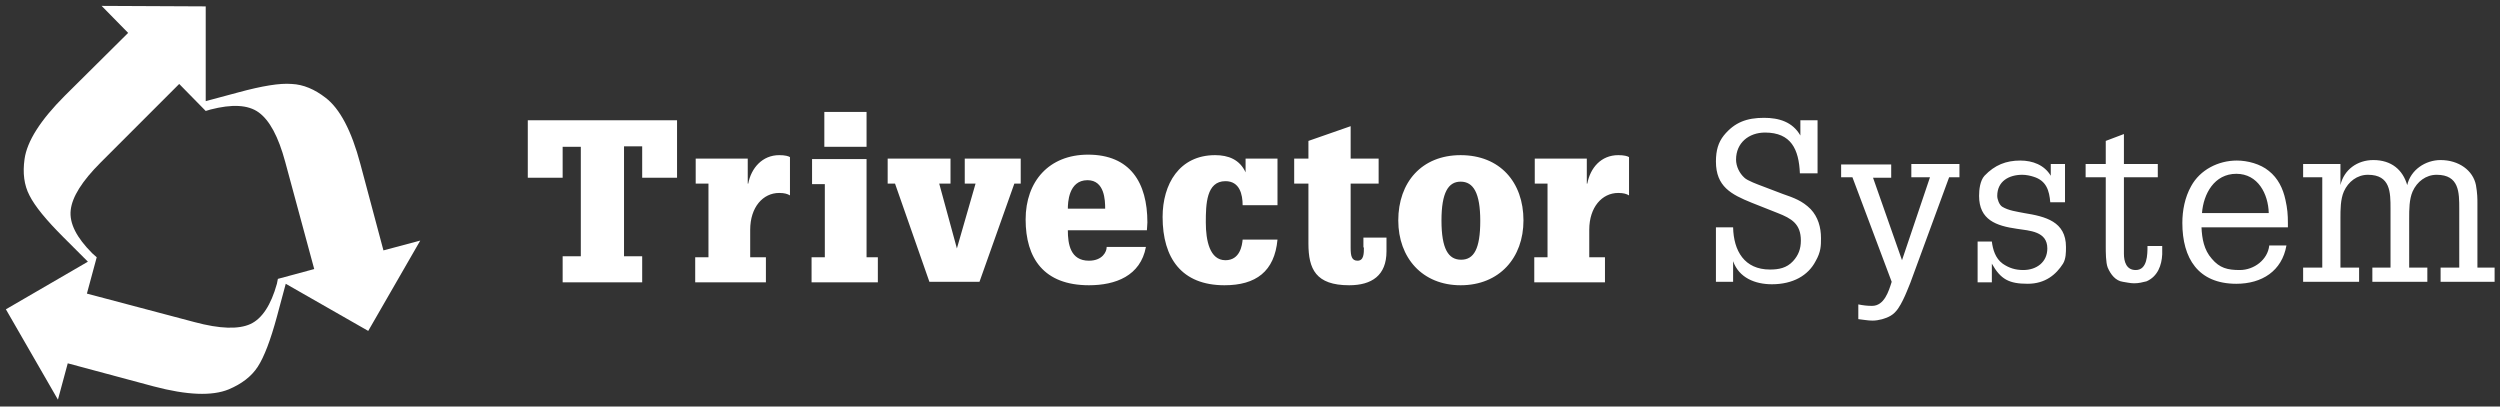
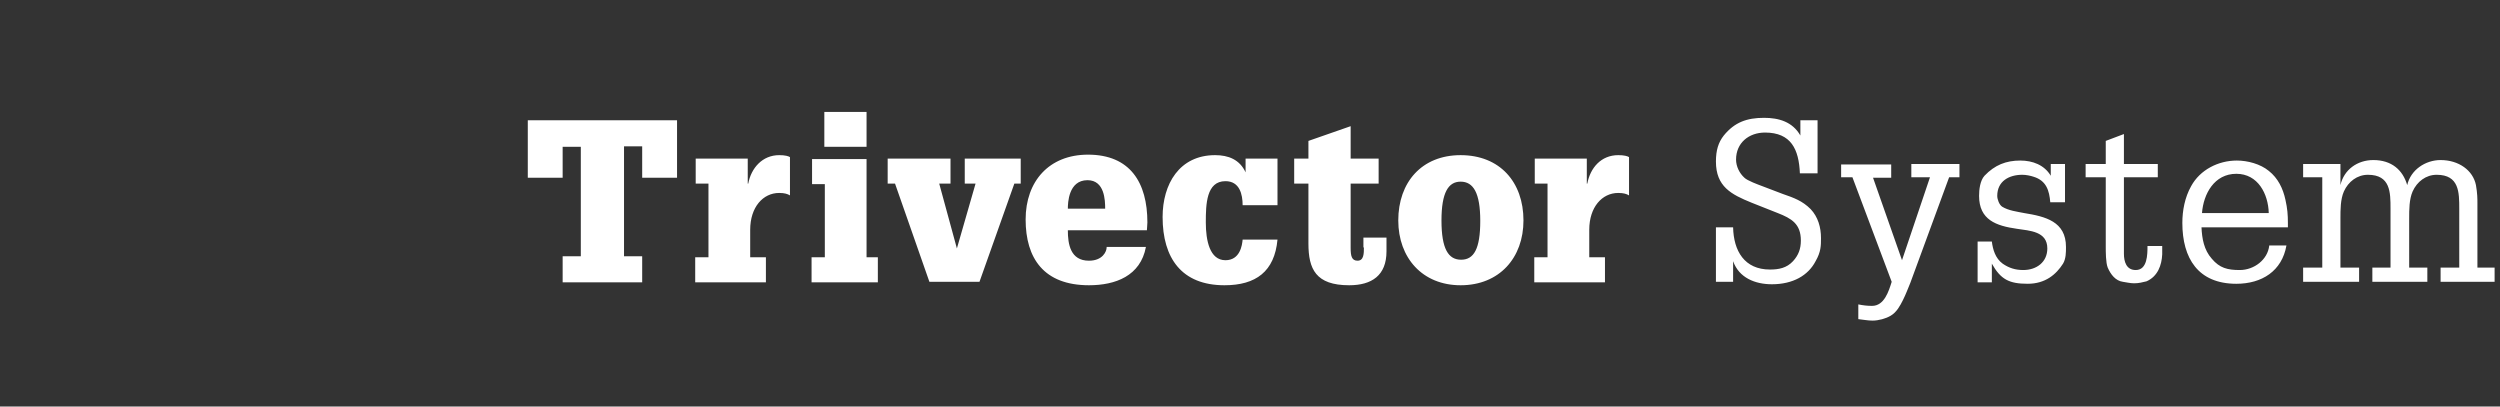
<svg xmlns="http://www.w3.org/2000/svg" version="1.1" id="Lager_1" x="0px" y="0px" viewBox="0 0 509.2 82.8" style="enable-background:new 0 0 509.2 82.8;" xml:space="preserve" fill="#ffffff">
  <rect x="0" y="0" width="509.2" height="82.8" fill="#333333" stroke="none" />
  <g>
-     <path d="M85.6,49L75,67.4l-16.8-9.6l-1.8,6.7c-1.3,4.8-2.6,8.2-3.9,10.2c-1.3,2-3.3,3.5-5.9,4.6c-3.4,1.4-8.5,1.2-15.3-0.6L13.8,74   l-2,7.4L1.2,63l16.7-9.7l-5-5c-3.5-3.5-5.8-6.3-6.9-8.5c-1.1-2.1-1.4-4.6-1-7.4c0.5-3.6,3.2-7.9,8.2-12.9L26.1,6.7l-5.4-5.5   l21.2,0.1l0,19.3l6.7-1.8c4.8-1.3,8.4-1.9,10.8-1.7c2.4,0.1,4.7,1.1,6.9,2.8c2.9,2.2,5.3,6.7,7.1,13.5L78.1,51L85.6,49 M64,54.8   L58.1,33c-1.4-5.2-3.2-8.5-5.4-10.1c-2.2-1.6-5.5-1.7-9.8-0.6l-1,0.3l-5.4-5.5l-16,16c-3.8,3.8-5.8,7-6.1,9.7   c-0.3,2.7,1.2,5.6,4.4,8.8l0.9,0.8l-2,7.4l21.9,5.8c5.2,1.4,9,1.5,11.4,0.4c2.4-1.1,4.2-3.9,5.4-8.2l0.2-1L64,54.8L64,54.8z" />
    <path d="M130.8,36.2h7.1V24.5h-30.4v11.7h7.1v-6.3h3.7v22.3h-3.7v5.3h16.2v-5.3h-3.7V29.8h3.7V36.2L130.8,36.2z M144.2,52.4h-2.6   v5.1H156v-5.1h-3.2v-5.6c0-4.6,2.6-7.5,5.9-7.5c1.1,0,1.7,0.2,2.2,0.5V32c-0.3-0.2-1-0.4-2.2-0.4c-3.4,0-5.7,2.6-6.3,5.8h-0.1v-5.1   h-10.6v5.1h2.6V52.4L144.2,52.4z M167.9,52.4h-2.6v5.1h13.5v-5.1h-2.3v-20h-11.1v5.1h2.6V52.4L167.9,52.4z M167.9,29.9h8.6v-7.1   h-8.6V29.9L167.9,29.9z M194.9,50.6L194.9,50.6l-3.6-13.2h2.3v-5.1h-12.8v5.1h1.5l7,20h10.2l7.1-20h1.3v-5.1h-11.4v5.1h2.2   L194.9,50.6L194.9,50.6z M217.5,42.5c0-1.1,0.1-5.8,4-5.8c3.5,0,3.6,4.1,3.6,5.8H217.5L217.5,42.5z M225.4,50.4   c0,0.8-0.8,2.7-3.6,2.7c-3.8,0-4.3-3.4-4.3-6.2h16.1c0-0.5,0.1-0.9,0.1-1.6c0-8.1-3.5-13.8-12.1-13.8c-7.9,0-12.7,5.4-12.7,13.2   c0,7.9,3.7,13.4,12.9,13.4c5.4,0,10.5-1.9,11.6-7.8H225.4L225.4,50.4z M253.7,35.1L253.7,35.1c-1.2-2.6-3.5-3.5-6.2-3.5   c-7.3,0-10.7,5.9-10.7,12.6c0,8.4,3.9,13.9,12.6,13.9c6.4,0,10.2-2.8,10.8-9.3h-7.1c-0.1,1.1-0.5,4.2-3.5,4.2c-3.2,0-4-4-4-7.7   c0-3.7,0.1-8.4,4-8.4c2.9,0,3.5,2.7,3.5,4.9h7.1v-9.5h-6.5V35.1L253.7,35.1z M277.8,50.4c0,1.2,0,2.7-1.3,2.7c-1.2,0-1.4-1-1.4-2.6   V37.4h5.7v-5.1h-5.7v-6.6l-8.6,3v3.6h-2.9v5.1h2.9v12.2c0,5.2,1.5,8.5,8.3,8.5c4.6,0,7.6-2,7.6-6.9v-2.8h-4.7V50.4L277.8,50.4z    M284.8,44.9c0,7.6,4.9,13.2,12.7,13.2c7.9,0,12.8-5.6,12.8-13.2c0-7.8-4.8-13.3-12.8-13.3C289.6,31.6,284.8,37.1,284.8,44.9   L284.8,44.9z M297.5,37c2.6,0,4,2.3,4,8c0,5.7-1.3,7.9-3.9,7.9c-2.6,0-4-2.2-4-8C293.6,39.2,295,37,297.5,37L297.5,37z M315.1,52.4   h-2.6v5.1h14.4v-5.1h-3.2v-5.6c0-4.6,2.6-7.5,5.9-7.5c1.1,0,1.7,0.2,2.2,0.5V32c-0.3-0.2-1-0.4-2.2-0.4c-3.5,0-5.7,2.6-6.3,5.8   h-0.1v-5.1h-10.6v5.1h2.6V52.4L315.1,52.4z M370.2,35.3V24.5h-3.5v3.1c-1.6-2.8-4.4-3.6-7.4-3.6c-3.5,0-6,0.9-8.2,3.6   c-1.1,1.4-1.6,3-1.6,5.3c0,5.1,3.1,6.7,7.3,8.4l5.3,2.1c2.8,1.1,4.7,2.2,4.7,5.6c0,1.7-0.5,3-1.6,4.2c-1.3,1.4-2.9,1.7-4.7,1.7   c-5.2,0-7.4-3.8-7.5-8.6h-3.5v11.1h3.5v-4.2c1.2,3.4,4.5,4.7,7.9,4.7c4.3,0,7.4-1.8,8.9-4.7c1.1-1.9,1.1-3.2,1.1-4.7   c0-2.2-0.6-4.3-2.1-5.9c-1.7-1.7-3.4-2.3-5.7-3.1l-4.2-1.6c-0.8-0.3-3-1.1-3.6-1.7c-1-0.9-1.7-2.3-1.7-3.7c0-3.4,2.6-5.5,5.9-5.5   c5.3,0,6.9,3.4,7.1,8.3H370.2L370.2,35.3z M375,33.4v2.7h2.3l8,21.3c-0.6,1.9-1.5,4.9-4,4.9c-1,0-1.8-0.1-2.8-0.3v3   c1,0.1,1.9,0.3,2.9,0.3c1.2,0,2.7-0.4,3.7-1c1.2-0.7,1.9-2,2.5-3.2c0.6-1.2,1-2.3,1.5-3.5l7.9-21.5h2.1v-2.7h-9.8v2.7h3.8L387.4,53   l-5.9-16.8h3.7v-2.7H375L375,33.4z M420.6,41.1v-7.7h-2.9v2.4c-1.3-2.2-3.7-3.1-6.2-3.1c-2.9,0-5.2,0.9-7.3,3.1   c-0.9,1-1.1,2.8-1.1,4.1c0,4.9,3.5,6.1,7.7,6.7c2.6,0.4,6.2,0.5,6.2,4c0,2.8-2.2,4.4-4.9,4.4c-1.6,0-2.9-0.4-4.2-1.3   c-1.5-1.1-2-2.9-2.2-4.5h-2.9v8.3h2.9v-3.8c1.8,3.2,3.5,4.1,7.3,4.1c3.6,0,5.8-1.9,7.2-4.1c0.6-1,0.6-2.3,0.6-3.4   c0-5.2-4.2-6.2-8.5-6.9c-1.5-0.3-3.2-0.5-4.5-1.3c-0.6-0.4-1-1.5-1-2.2c0-3,2.4-4.3,5.1-4.3c0.8,0,1.7,0.2,2.3,0.4   c2.6,0.8,3.2,2.8,3.4,5.2H420.6L420.6,41.1z M432.6,27.3l-3.7,1.4v4.7h-4.1v2.7h4.1v14.1c0,1.1,0,3.3,0.4,4.3   c0.6,1.4,1.6,2.7,3.1,2.9c0.8,0.1,1.4,0.3,2.3,0.3c0.9,0,1.7-0.2,2.5-0.4c2.3-1,3.1-3.3,3.2-5.5c0-0.6,0-1.2,0-1.7h-3   c0,1.7,0,4.9-2.4,4.9c-1.9,0-2.4-1.7-2.4-3.3V36.1h6.9v-2.7h-6.9V27.3L432.6,27.3z M466,45.5c0-1.8-0.1-3-0.5-4.8   c-0.5-2.3-1.5-4.4-3.4-5.9c-1.7-1.4-4.3-2.1-6.5-2.1c-3.8,0-7.5,1.9-9.3,5.2c-1.3,2.3-1.8,5-1.8,7.5c0,7.2,3.2,12.4,11,12.4   c5.2,0,9.3-2.6,10.2-7.8h-3.5c-0.3,2.9-3.1,5-6,5c-2.5,0-4.1-0.4-5.7-2.3c-1.6-1.8-2-4.1-2.1-6.4H466V45.5L466,45.5z M448.5,43.4   c0.3-3.9,2.5-8,7-8c4.4,0,6.5,4.1,6.6,8H448.5L448.5,43.4z M476.7,33.4h-7.6v2.7h3.9v18.4h-3.9v2.9h11.4v-2.9h-3.8V44.5   c0-1.8,0-3.9,0.7-5.5c0.9-2,2.7-3.4,4.9-3.4c4.6,0,4.6,3.6,4.6,6.9v12h-3.7v2.9h11.2v-2.9h-3.7V44.5c0-1.8,0-3.9,0.7-5.5   c0.9-2,2.7-3.4,4.9-3.4c4.6,0,4.6,3.6,4.6,6.9v12h-3.8v2.9h11v-2.9h-3.5v-13c0-1,0-2.1-0.3-3.8c-0.6-3-3.5-5.1-7.2-5.1   c-3.1,0-6.1,2-6.8,5.1c-0.9-3.1-3.2-5.1-6.9-5.1c-3.3,0-6,2-6.7,5.1V33.4L476.7,33.4z" />
  </g>
</svg>